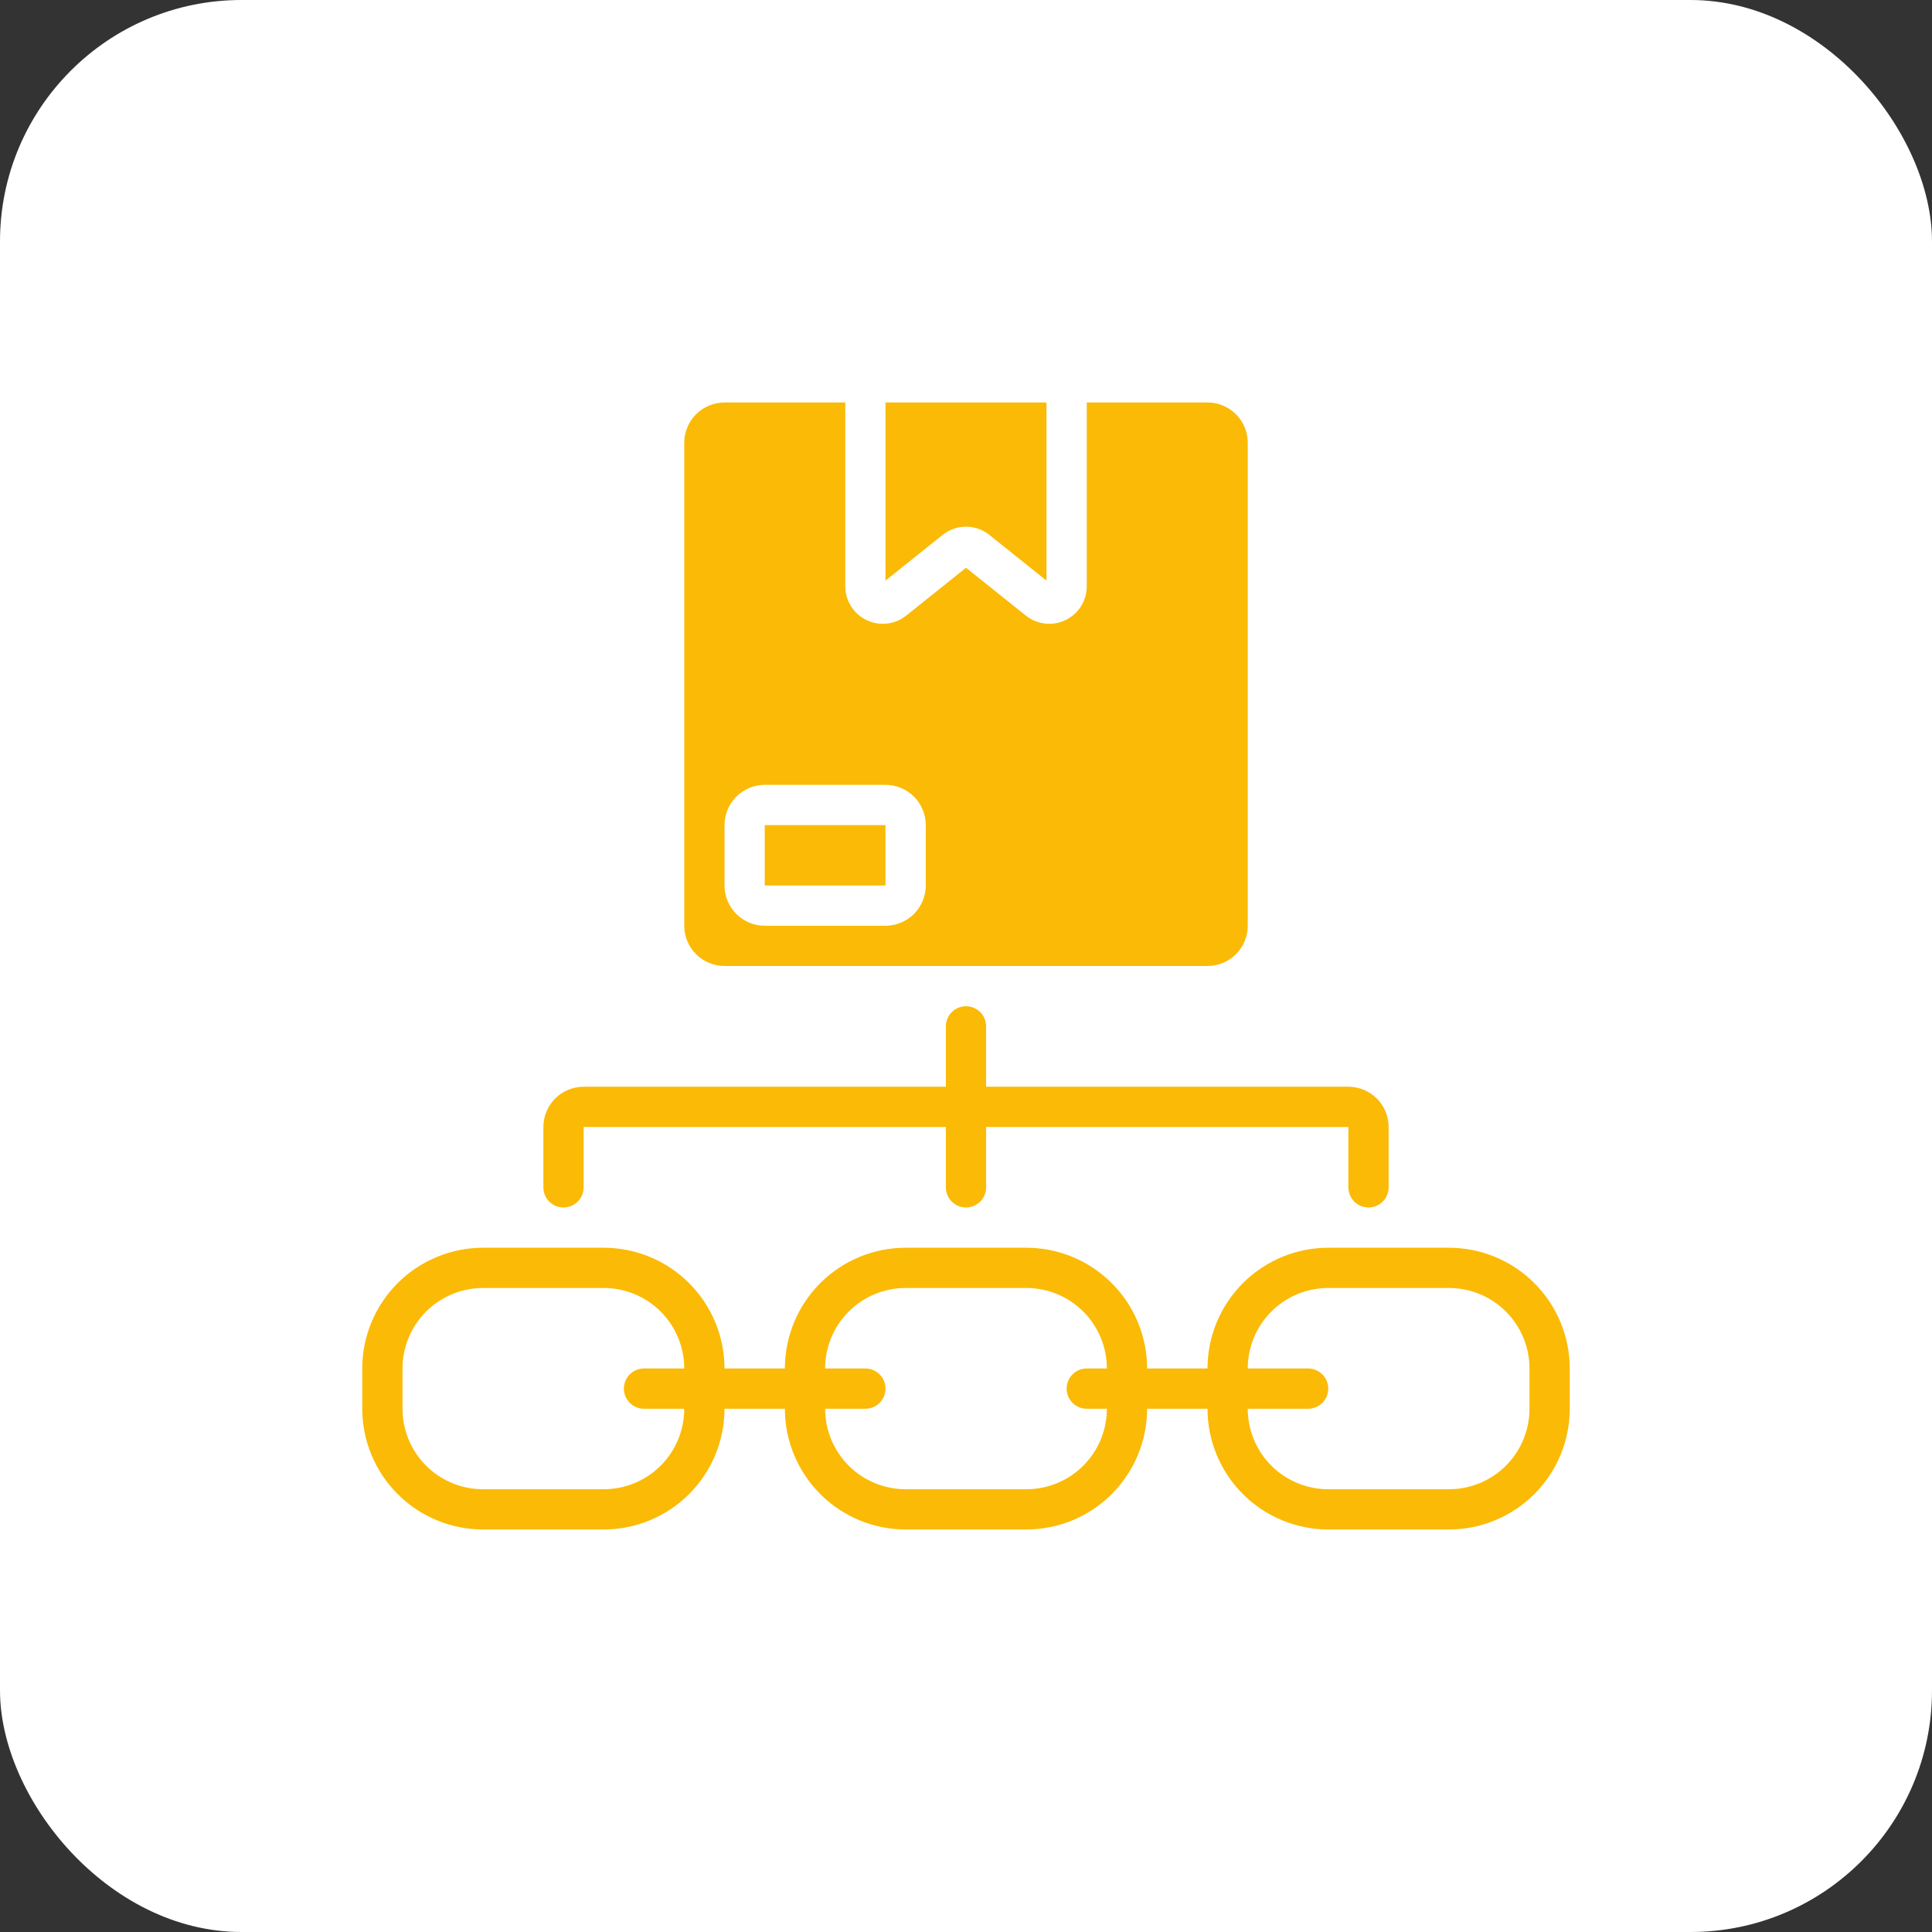
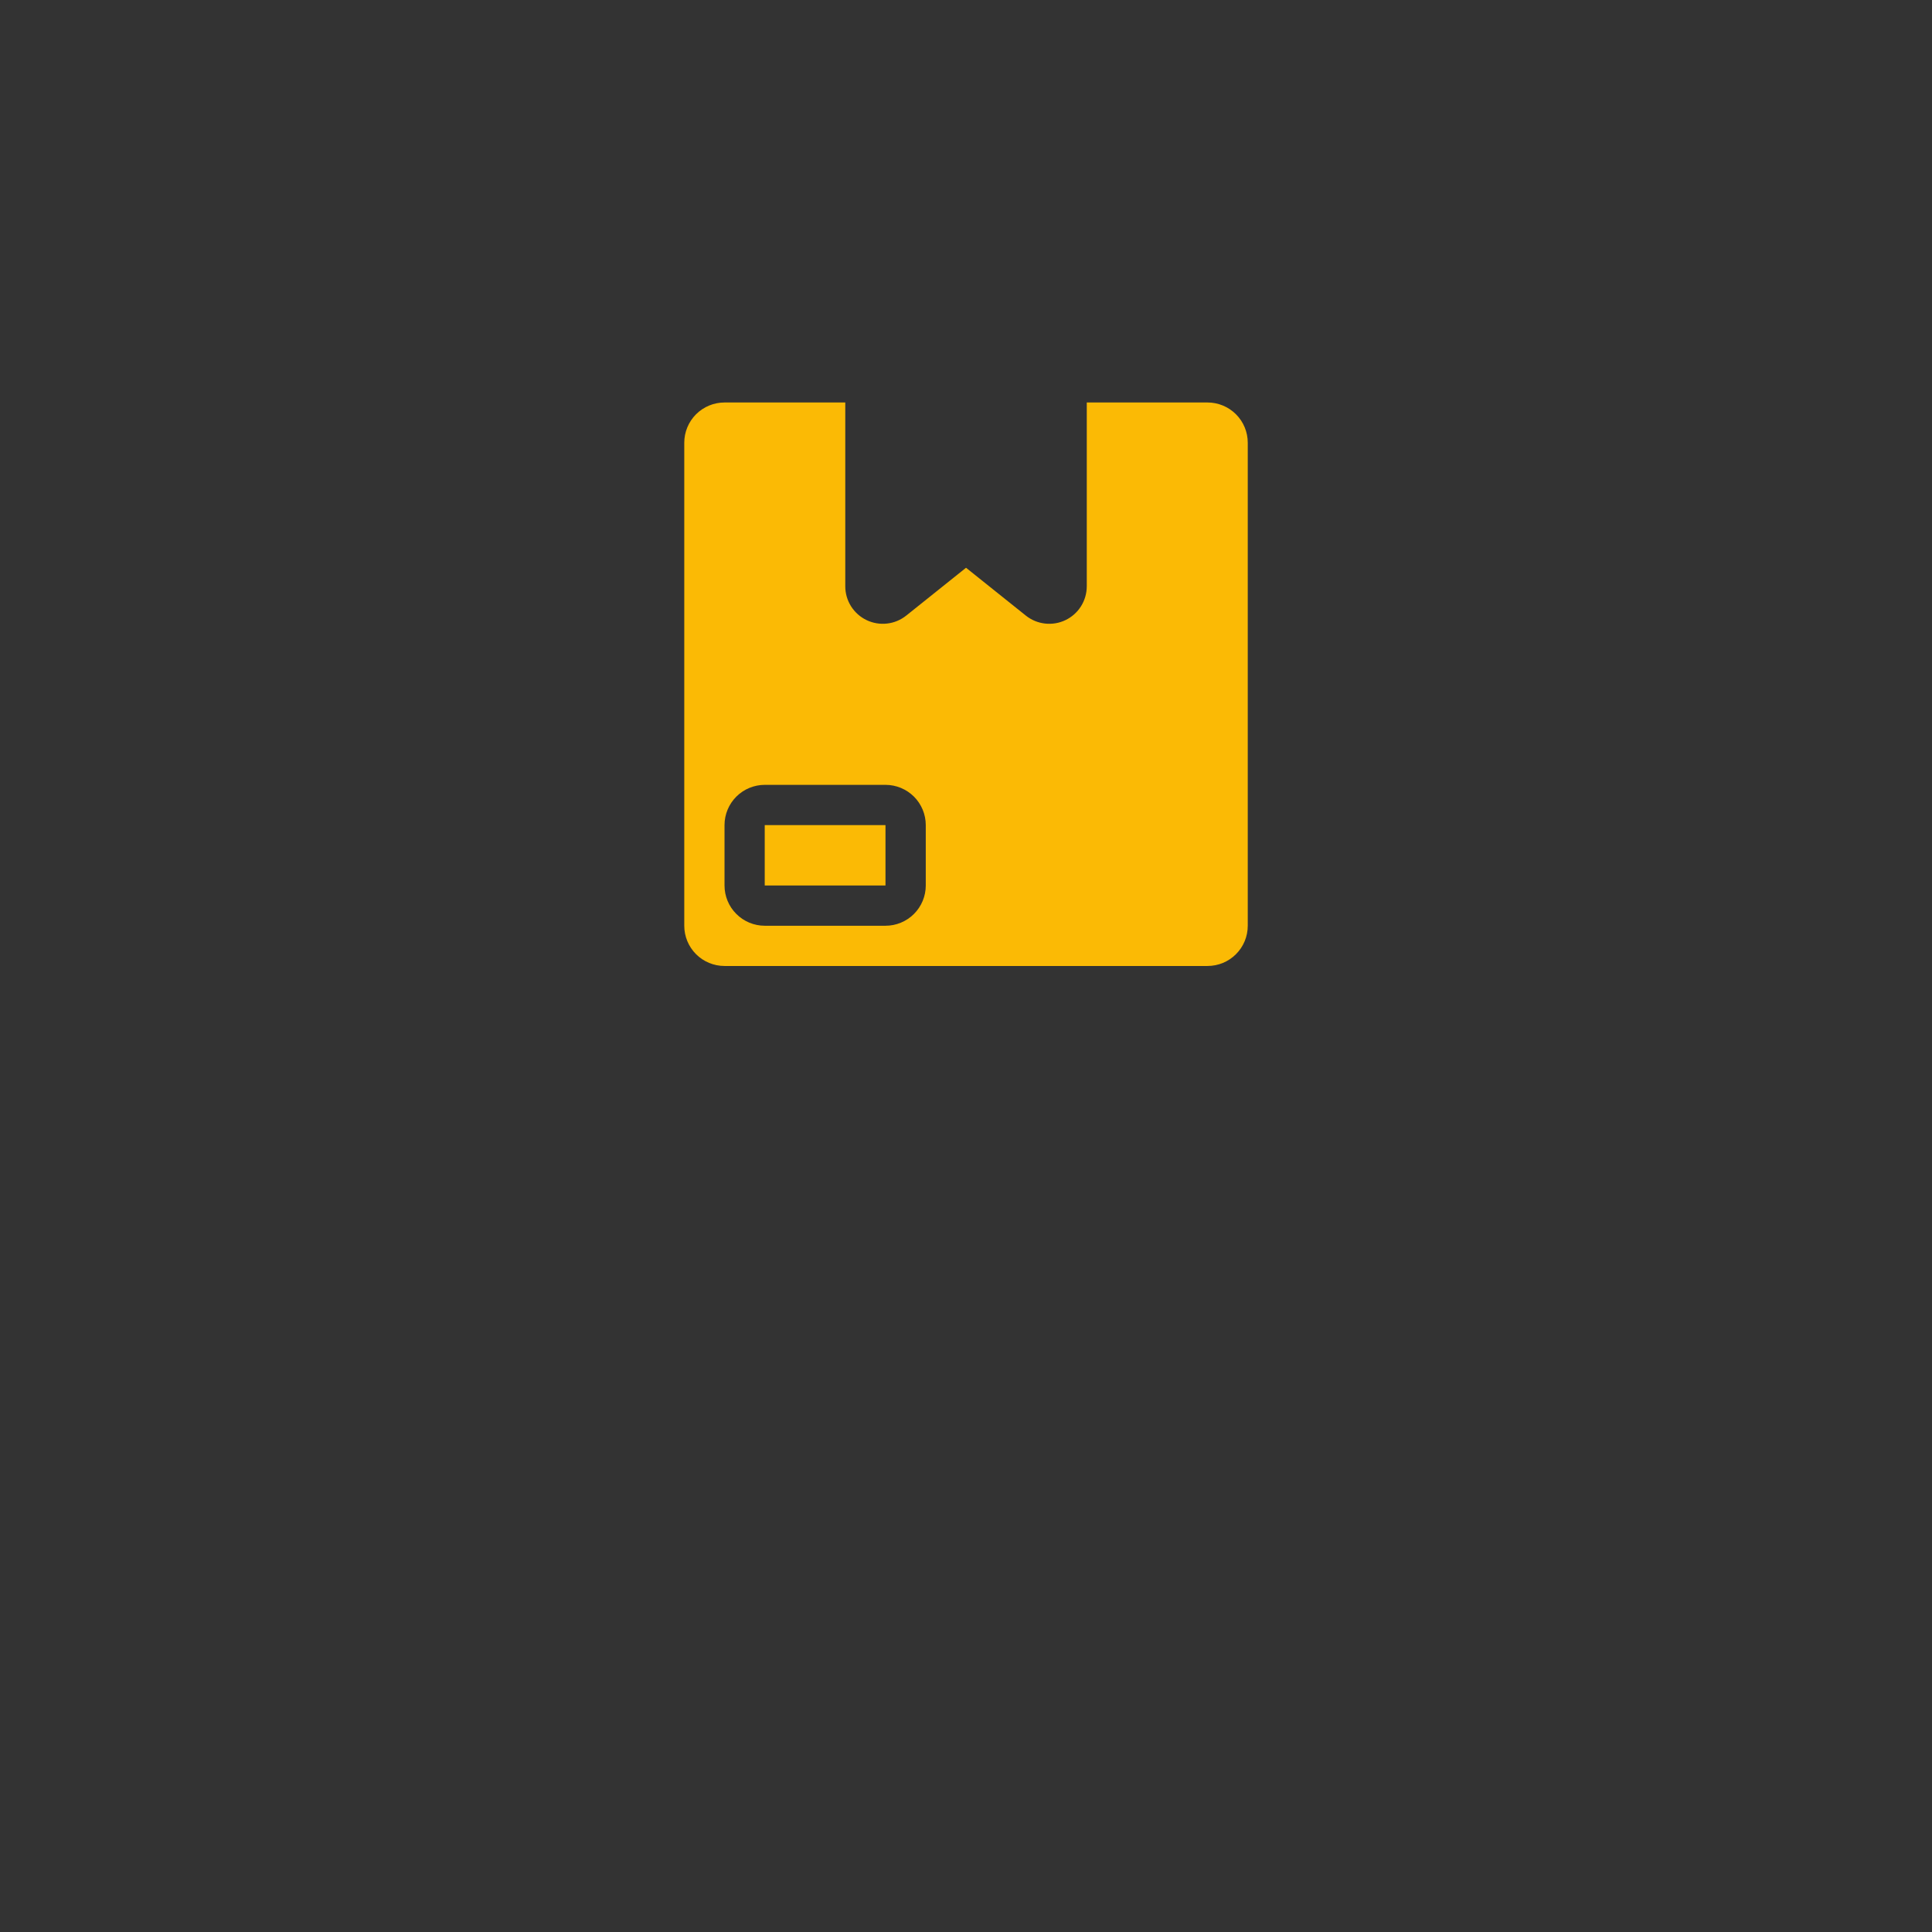
<svg xmlns="http://www.w3.org/2000/svg" width="80" height="80" viewBox="0 0 80 80" fill="none">
  <rect x="0" y="0" width="80" height="80" fill="#333333" stroke="none" />
-   <rect width="80" height="80" rx="10" fill="white" />
-   <path d="M60 51.666H55C53.674 51.667 52.403 52.194 51.466 53.132C50.529 54.069 50.001 55.34 50 56.666H47.5C47.499 55.34 46.971 54.069 46.034 53.132C45.097 52.194 43.826 51.667 42.5 51.666H37.5C36.174 51.667 34.903 52.194 33.966 53.132C33.029 54.069 32.501 55.34 32.5 56.666H30C29.999 55.34 29.471 54.069 28.534 53.132C27.597 52.194 26.326 51.667 25 51.666H20C18.674 51.667 17.403 52.194 16.466 53.132C15.528 54.069 15.001 55.34 15 56.666L15 58.333C15.001 59.658 15.528 60.929 16.466 61.867C17.403 62.804 18.674 63.331 20 63.333H25C26.326 63.331 27.597 62.804 28.534 61.867C29.471 60.929 29.999 59.658 30 58.333H32.5C32.501 59.658 33.029 60.929 33.966 61.867C34.903 62.804 36.174 63.331 37.5 63.333H42.5C43.826 63.331 45.097 62.804 46.034 61.867C46.971 60.929 47.499 59.658 47.5 58.333H50C50.001 59.658 50.529 60.929 51.466 61.867C52.403 62.804 53.674 63.331 55 63.333H60C61.326 63.331 62.597 62.804 63.534 61.867C64.472 60.929 64.999 59.658 65 58.333V56.666C64.999 55.34 64.472 54.069 63.534 53.132C62.597 52.194 61.326 51.667 60 51.666ZM25 61.666H20C19.116 61.666 18.268 61.315 17.643 60.69C17.018 60.065 16.667 59.217 16.667 58.333V56.666C16.667 55.782 17.018 54.934 17.643 54.309C18.268 53.684 19.116 53.333 20 53.333H25C25.884 53.333 26.732 53.684 27.357 54.309C27.982 54.934 28.333 55.782 28.333 56.666H26.667C26.446 56.666 26.234 56.754 26.077 56.91C25.921 57.066 25.833 57.278 25.833 57.499C25.833 57.72 25.921 57.932 26.077 58.089C26.234 58.245 26.446 58.333 26.667 58.333H28.333C28.333 59.217 27.982 60.065 27.357 60.69C26.732 61.315 25.884 61.666 25 61.666ZM42.5 61.666H37.5C36.616 61.666 35.768 61.315 35.143 60.69C34.518 60.065 34.167 59.217 34.167 58.333H35.833C36.054 58.333 36.266 58.245 36.423 58.089C36.579 57.932 36.667 57.72 36.667 57.499C36.667 57.278 36.579 57.066 36.423 56.91C36.266 56.754 36.054 56.666 35.833 56.666H34.167C34.167 55.782 34.518 54.934 35.143 54.309C35.768 53.684 36.616 53.333 37.5 53.333H42.5C43.384 53.333 44.232 53.684 44.857 54.309C45.482 54.934 45.833 55.782 45.833 56.666H45C44.779 56.666 44.567 56.754 44.411 56.91C44.255 57.066 44.167 57.278 44.167 57.499C44.167 57.72 44.255 57.932 44.411 58.089C44.567 58.245 44.779 58.333 45 58.333H45.833C45.833 59.217 45.482 60.065 44.857 60.69C44.232 61.315 43.384 61.666 42.5 61.666ZM63.333 58.333C63.333 59.217 62.982 60.065 62.357 60.69C61.732 61.315 60.884 61.666 60 61.666H55C54.116 61.666 53.268 61.315 52.643 60.69C52.018 60.065 51.667 59.217 51.667 58.333H54.167C54.388 58.333 54.6 58.245 54.756 58.089C54.912 57.932 55 57.72 55 57.499C55 57.278 54.912 57.066 54.756 56.91C54.6 56.754 54.388 56.666 54.167 56.666H51.667C51.667 55.782 52.018 54.934 52.643 54.309C53.268 53.684 54.116 53.333 55 53.333H60C60.884 53.333 61.732 53.684 62.357 54.309C62.982 54.934 63.333 55.782 63.333 56.666V58.333Z" fill="#FBBA05" />
-   <path d="M23.333 49.999C23.554 49.999 23.766 49.912 23.923 49.755C24.079 49.599 24.167 49.387 24.167 49.166V46.666H39.167V49.166C39.167 49.387 39.255 49.599 39.411 49.755C39.567 49.912 39.779 49.999 40 49.999C40.221 49.999 40.433 49.912 40.589 49.755C40.745 49.599 40.833 49.387 40.833 49.166V46.666H55.833V49.166C55.833 49.387 55.921 49.599 56.077 49.755C56.234 49.912 56.446 49.999 56.667 49.999C56.888 49.999 57.1 49.912 57.256 49.755C57.412 49.599 57.5 49.387 57.5 49.166V46.666C57.5 46.224 57.324 45.8 57.012 45.487C56.699 45.175 56.275 44.999 55.833 44.999H40.833V42.499C40.833 42.278 40.745 42.066 40.589 41.91C40.433 41.754 40.221 41.666 40 41.666C39.779 41.666 39.567 41.754 39.411 41.91C39.255 42.066 39.167 42.278 39.167 42.499V44.999H24.167C23.725 44.999 23.301 45.175 22.988 45.487C22.676 45.8 22.5 46.224 22.5 46.666V49.166C22.5 49.387 22.588 49.599 22.744 49.755C22.9 49.912 23.112 49.999 23.333 49.999Z" fill="#FBBA05" />
  <path d="M30.001 39.999H50.001C50.443 39.999 50.867 39.824 51.179 39.511C51.492 39.199 51.667 38.775 51.667 38.333V18.333C51.667 17.891 51.492 17.467 51.179 17.154C50.867 16.842 50.443 16.666 50.001 16.666H45.001V24.279C45 24.571 44.917 24.857 44.762 25.105C44.606 25.352 44.383 25.551 44.12 25.677C43.856 25.804 43.562 25.853 43.272 25.82C42.981 25.787 42.706 25.673 42.477 25.49L40.001 23.51L37.524 25.491C37.295 25.673 37.02 25.788 36.73 25.82C36.439 25.853 36.145 25.803 35.882 25.677C35.618 25.55 35.396 25.352 35.24 25.105C35.084 24.857 35.001 24.571 35.001 24.279V16.666H30.001C29.559 16.666 29.135 16.842 28.822 17.154C28.51 17.467 28.334 17.891 28.334 18.333V38.333C28.334 38.775 28.51 39.199 28.822 39.511C29.135 39.824 29.559 39.999 30.001 39.999ZM30.001 34.166C30.001 33.724 30.176 33.3 30.489 32.987C30.801 32.675 31.225 32.499 31.667 32.499H36.667C37.109 32.499 37.533 32.675 37.846 32.987C38.158 33.3 38.334 33.724 38.334 34.166V36.666C38.334 37.108 38.158 37.532 37.846 37.844C37.533 38.157 37.109 38.333 36.667 38.333H31.667C31.225 38.333 30.801 38.157 30.489 37.844C30.176 37.532 30.001 37.108 30.001 36.666V34.166Z" fill="#FBBA05" />
  <path d="M31.666 34.166H36.666V36.666H31.666V34.166Z" fill="#FBBA05" />
-   <path d="M40.971 22.153L43.333 24.042V16.666H36.666V24.042L39.029 22.152C39.303 21.93 39.646 21.808 40 21.809C40.353 21.809 40.696 21.93 40.971 22.153Z" fill="#FBBA05" />
</svg>